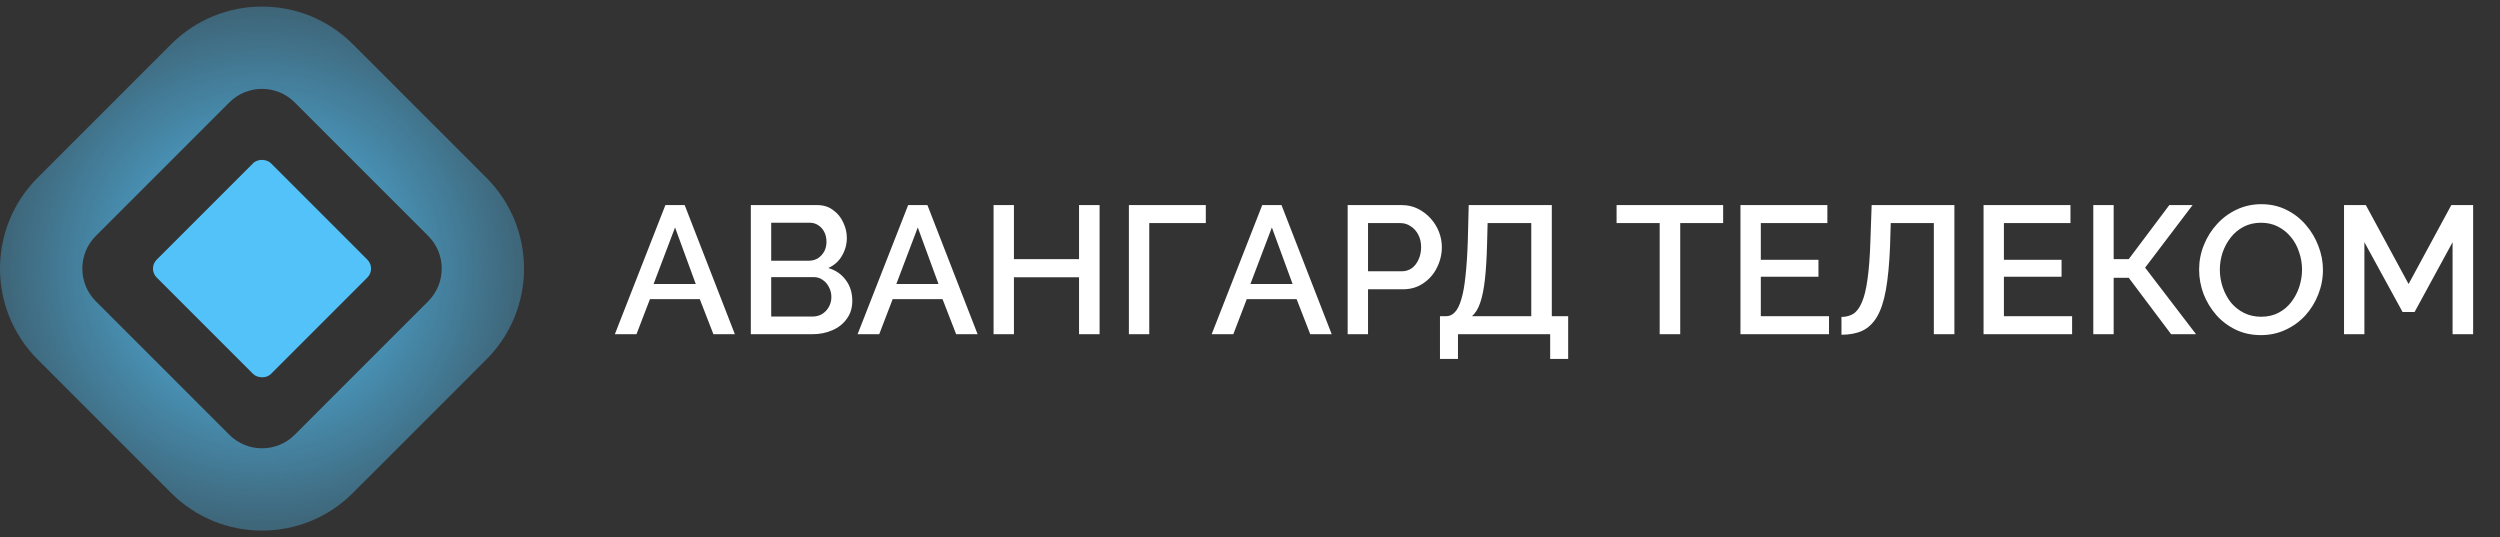
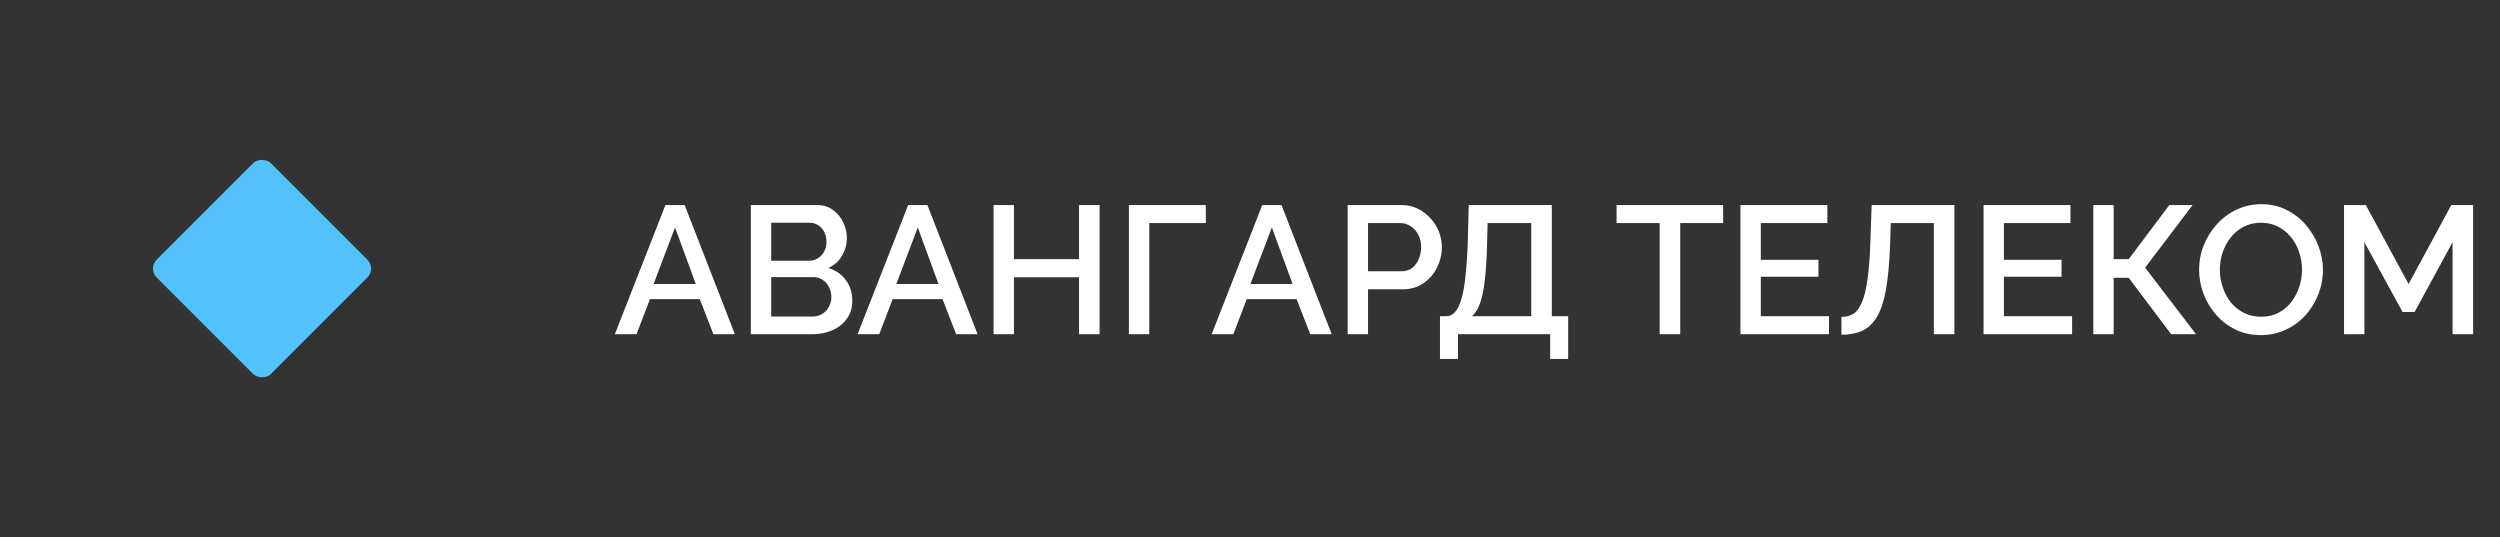
<svg xmlns="http://www.w3.org/2000/svg" width="242" height="52" viewBox="0 0 242 52" fill="none">
  <rect x="0" y="0" width="242" height="52" fill="#333333" stroke="none" />
  <path d="M64.411 19.853H66.277L71.135 32.351H69.058L67.738 28.953H62.915L61.612 32.351H59.518L64.411 19.853ZM67.35 27.492L65.344 22.018L63.267 27.492H67.35ZM82.502 29.13C82.502 29.798 82.326 30.373 81.974 30.854C81.634 31.336 81.17 31.705 80.584 31.963C79.997 32.221 79.351 32.351 78.647 32.351H72.68V19.853H79.123C79.709 19.853 80.214 20.012 80.636 20.329C81.07 20.634 81.399 21.033 81.622 21.526C81.857 22.007 81.974 22.511 81.974 23.039C81.974 23.649 81.816 24.224 81.499 24.764C81.194 25.292 80.754 25.685 80.179 25.944C80.894 26.155 81.458 26.542 81.868 27.105C82.291 27.657 82.502 28.331 82.502 29.13ZM80.478 28.76C80.478 28.408 80.402 28.091 80.249 27.809C80.108 27.516 79.909 27.281 79.651 27.105C79.404 26.918 79.111 26.824 78.771 26.824H74.652V30.643H78.647C78.999 30.643 79.31 30.561 79.58 30.397C79.862 30.221 80.079 29.992 80.231 29.71C80.396 29.417 80.478 29.1 80.478 28.76ZM74.652 21.561V25.239H78.278C78.606 25.239 78.9 25.163 79.158 25.011C79.416 24.846 79.621 24.629 79.774 24.359C79.926 24.078 80.003 23.761 80.003 23.409C80.003 23.045 79.932 22.728 79.791 22.458C79.651 22.177 79.457 21.96 79.211 21.807C78.976 21.643 78.7 21.561 78.383 21.561H74.652ZM87.909 19.853H89.774L94.632 32.351H92.555L91.235 28.953H86.412L85.11 32.351H83.015L87.909 19.853ZM90.848 27.492L88.841 22.018L86.764 27.492H90.848ZM106.44 19.853V32.351H104.451V26.841H98.149V32.351H96.178V19.853H98.149V25.081H104.451V19.853H106.44ZM109.277 32.351V19.853H116.722V21.596H111.248V32.351H109.277ZM122.184 19.853H124.05L128.908 32.351H126.831L125.511 28.953H120.688L119.385 32.351H117.291L122.184 19.853ZM125.123 27.492L123.117 22.018L121.04 27.492H125.123ZM130.453 32.351V19.853H135.699C136.262 19.853 136.778 19.971 137.248 20.205C137.717 20.44 138.128 20.751 138.48 21.138C138.832 21.526 139.102 21.96 139.289 22.441C139.477 22.922 139.571 23.415 139.571 23.919C139.571 24.612 139.413 25.275 139.096 25.908C138.791 26.53 138.351 27.035 137.776 27.422C137.212 27.809 136.555 28.003 135.804 28.003H132.425V32.351H130.453ZM132.425 26.26H135.681C136.057 26.26 136.385 26.161 136.667 25.961C136.948 25.75 137.165 25.468 137.318 25.116C137.482 24.764 137.564 24.365 137.564 23.919C137.564 23.462 137.471 23.057 137.283 22.705C137.095 22.353 136.849 22.083 136.543 21.895C136.25 21.696 135.927 21.596 135.575 21.596H132.425V26.26ZM139.389 34.744V30.608H139.988C140.317 30.608 140.598 30.479 140.833 30.221C141.079 29.963 141.285 29.552 141.449 28.989C141.625 28.425 141.76 27.686 141.854 26.771C141.959 25.844 142.036 24.711 142.083 23.374L142.171 19.853H150.215V30.608H151.799V34.744H150.056V32.351H141.132V34.744H139.389ZM142.487 30.608H148.226V21.596H144.001L143.948 23.638C143.913 24.987 143.843 26.131 143.737 27.07C143.632 27.997 143.479 28.748 143.279 29.323C143.08 29.898 142.816 30.326 142.487 30.608ZM166.8 21.596H162.646V32.351H160.657V21.596H156.485V19.853H166.8V21.596ZM177.048 30.608V32.351H168.476V19.853H176.889V21.596H170.447V25.151H176.027V26.788H170.447V30.608H177.048ZM187.196 32.351V21.596H183.024L182.954 23.919C182.884 25.597 182.749 26.988 182.549 28.091C182.35 29.182 182.062 30.045 181.687 30.678C181.311 31.3 180.842 31.746 180.278 32.016C179.715 32.274 179.041 32.403 178.254 32.403V30.678C178.688 30.678 179.07 30.579 179.398 30.379C179.727 30.168 180.003 29.798 180.226 29.27C180.46 28.742 180.642 28.003 180.771 27.052C180.912 26.09 181.006 24.864 181.053 23.374L181.176 19.853H189.185V32.351H187.196ZM200.58 30.608V32.351H192.008V19.853H200.421V21.596H193.979V25.151H199.559V26.788H193.979V30.608H200.58ZM202.631 32.351V19.853H204.603V25.081H206.064L209.989 19.853H212.242L207.648 25.908L212.576 32.351H210.165L206.064 26.894H204.603V32.351H202.631ZM218.859 32.439C217.955 32.439 217.14 32.263 216.412 31.91C215.685 31.558 215.057 31.083 214.529 30.485C214.001 29.875 213.59 29.194 213.297 28.443C213.015 27.68 212.874 26.9 212.874 26.102C212.874 25.269 213.027 24.477 213.332 23.726C213.637 22.963 214.059 22.288 214.599 21.701C215.139 21.103 215.773 20.634 216.5 20.293C217.239 19.941 218.037 19.765 218.894 19.765C219.786 19.765 220.595 19.947 221.323 20.311C222.062 20.675 222.69 21.162 223.206 21.772C223.734 22.382 224.139 23.063 224.421 23.814C224.714 24.565 224.861 25.333 224.861 26.12C224.861 26.953 224.708 27.751 224.403 28.513C224.11 29.264 223.693 29.939 223.154 30.538C222.614 31.124 221.974 31.588 221.235 31.928C220.507 32.268 219.715 32.439 218.859 32.439ZM214.881 26.102C214.881 26.689 214.975 27.258 215.162 27.809C215.35 28.361 215.614 28.854 215.954 29.288C216.307 29.71 216.729 30.045 217.222 30.291C217.715 30.538 218.266 30.661 218.876 30.661C219.51 30.661 220.073 30.532 220.566 30.274C221.059 30.015 221.47 29.669 221.798 29.235C222.139 28.789 222.397 28.296 222.573 27.756C222.749 27.205 222.837 26.654 222.837 26.102C222.837 25.515 222.743 24.952 222.555 24.412C222.379 23.861 222.115 23.374 221.763 22.951C221.411 22.517 220.989 22.177 220.496 21.93C220.015 21.684 219.475 21.561 218.876 21.561C218.243 21.561 217.679 21.69 217.187 21.948C216.694 22.206 216.277 22.552 215.937 22.986C215.597 23.421 215.333 23.908 215.145 24.447C214.969 24.987 214.881 25.539 214.881 26.102ZM237.41 32.351V23.444L233.731 30.203H232.57L228.873 23.444V32.351H226.902V19.853H229.014L233.151 27.492L237.287 19.853H239.399V32.351H237.41Z" fill="white" />
  <rect x="14.302" y="26" width="15.644" height="15.644" rx="1.222" transform="rotate(-45 14.302 26)" fill="#53C2F8" />
-   <path fill-rule="evenodd" clip-rule="evenodd" d="M28.528 9.914C26.78 8.166 23.947 8.166 22.199 9.914L9.277 22.836C7.53 24.583 7.53 27.417 9.277 29.164L22.199 42.086C23.947 43.833 26.78 43.833 28.528 42.086L41.449 29.164C43.197 27.417 43.197 24.583 41.449 22.836L28.528 9.914ZM16.566 4.281C21.424 -0.578 29.302 -0.578 34.161 4.281L47.082 17.202C51.941 22.061 51.941 29.939 47.082 34.798L34.161 47.719C29.302 52.578 21.424 52.578 16.566 47.719L3.644 34.798C-1.215 29.939 -1.215 22.061 3.644 17.202L16.566 4.281Z" fill="url(#paint0_diamond_241_6528)" />
  <defs>
    <radialGradient id="paint0_diamond_241_6528" cx="0" cy="0" r="1" gradientUnits="userSpaceOnUse" gradientTransform="translate(25.373 26.053) rotate(45) scale(51.702)">
      <stop stop-color="#53C2F8" />
      <stop offset="0.62" stop-color="#53C2F8" stop-opacity="0.175" />
      <stop offset="0.993" stop-color="#53C2F8" stop-opacity="0.066" />
      <stop offset="1" stop-color="#53C2F8" stop-opacity="0" />
    </radialGradient>
  </defs>
</svg>